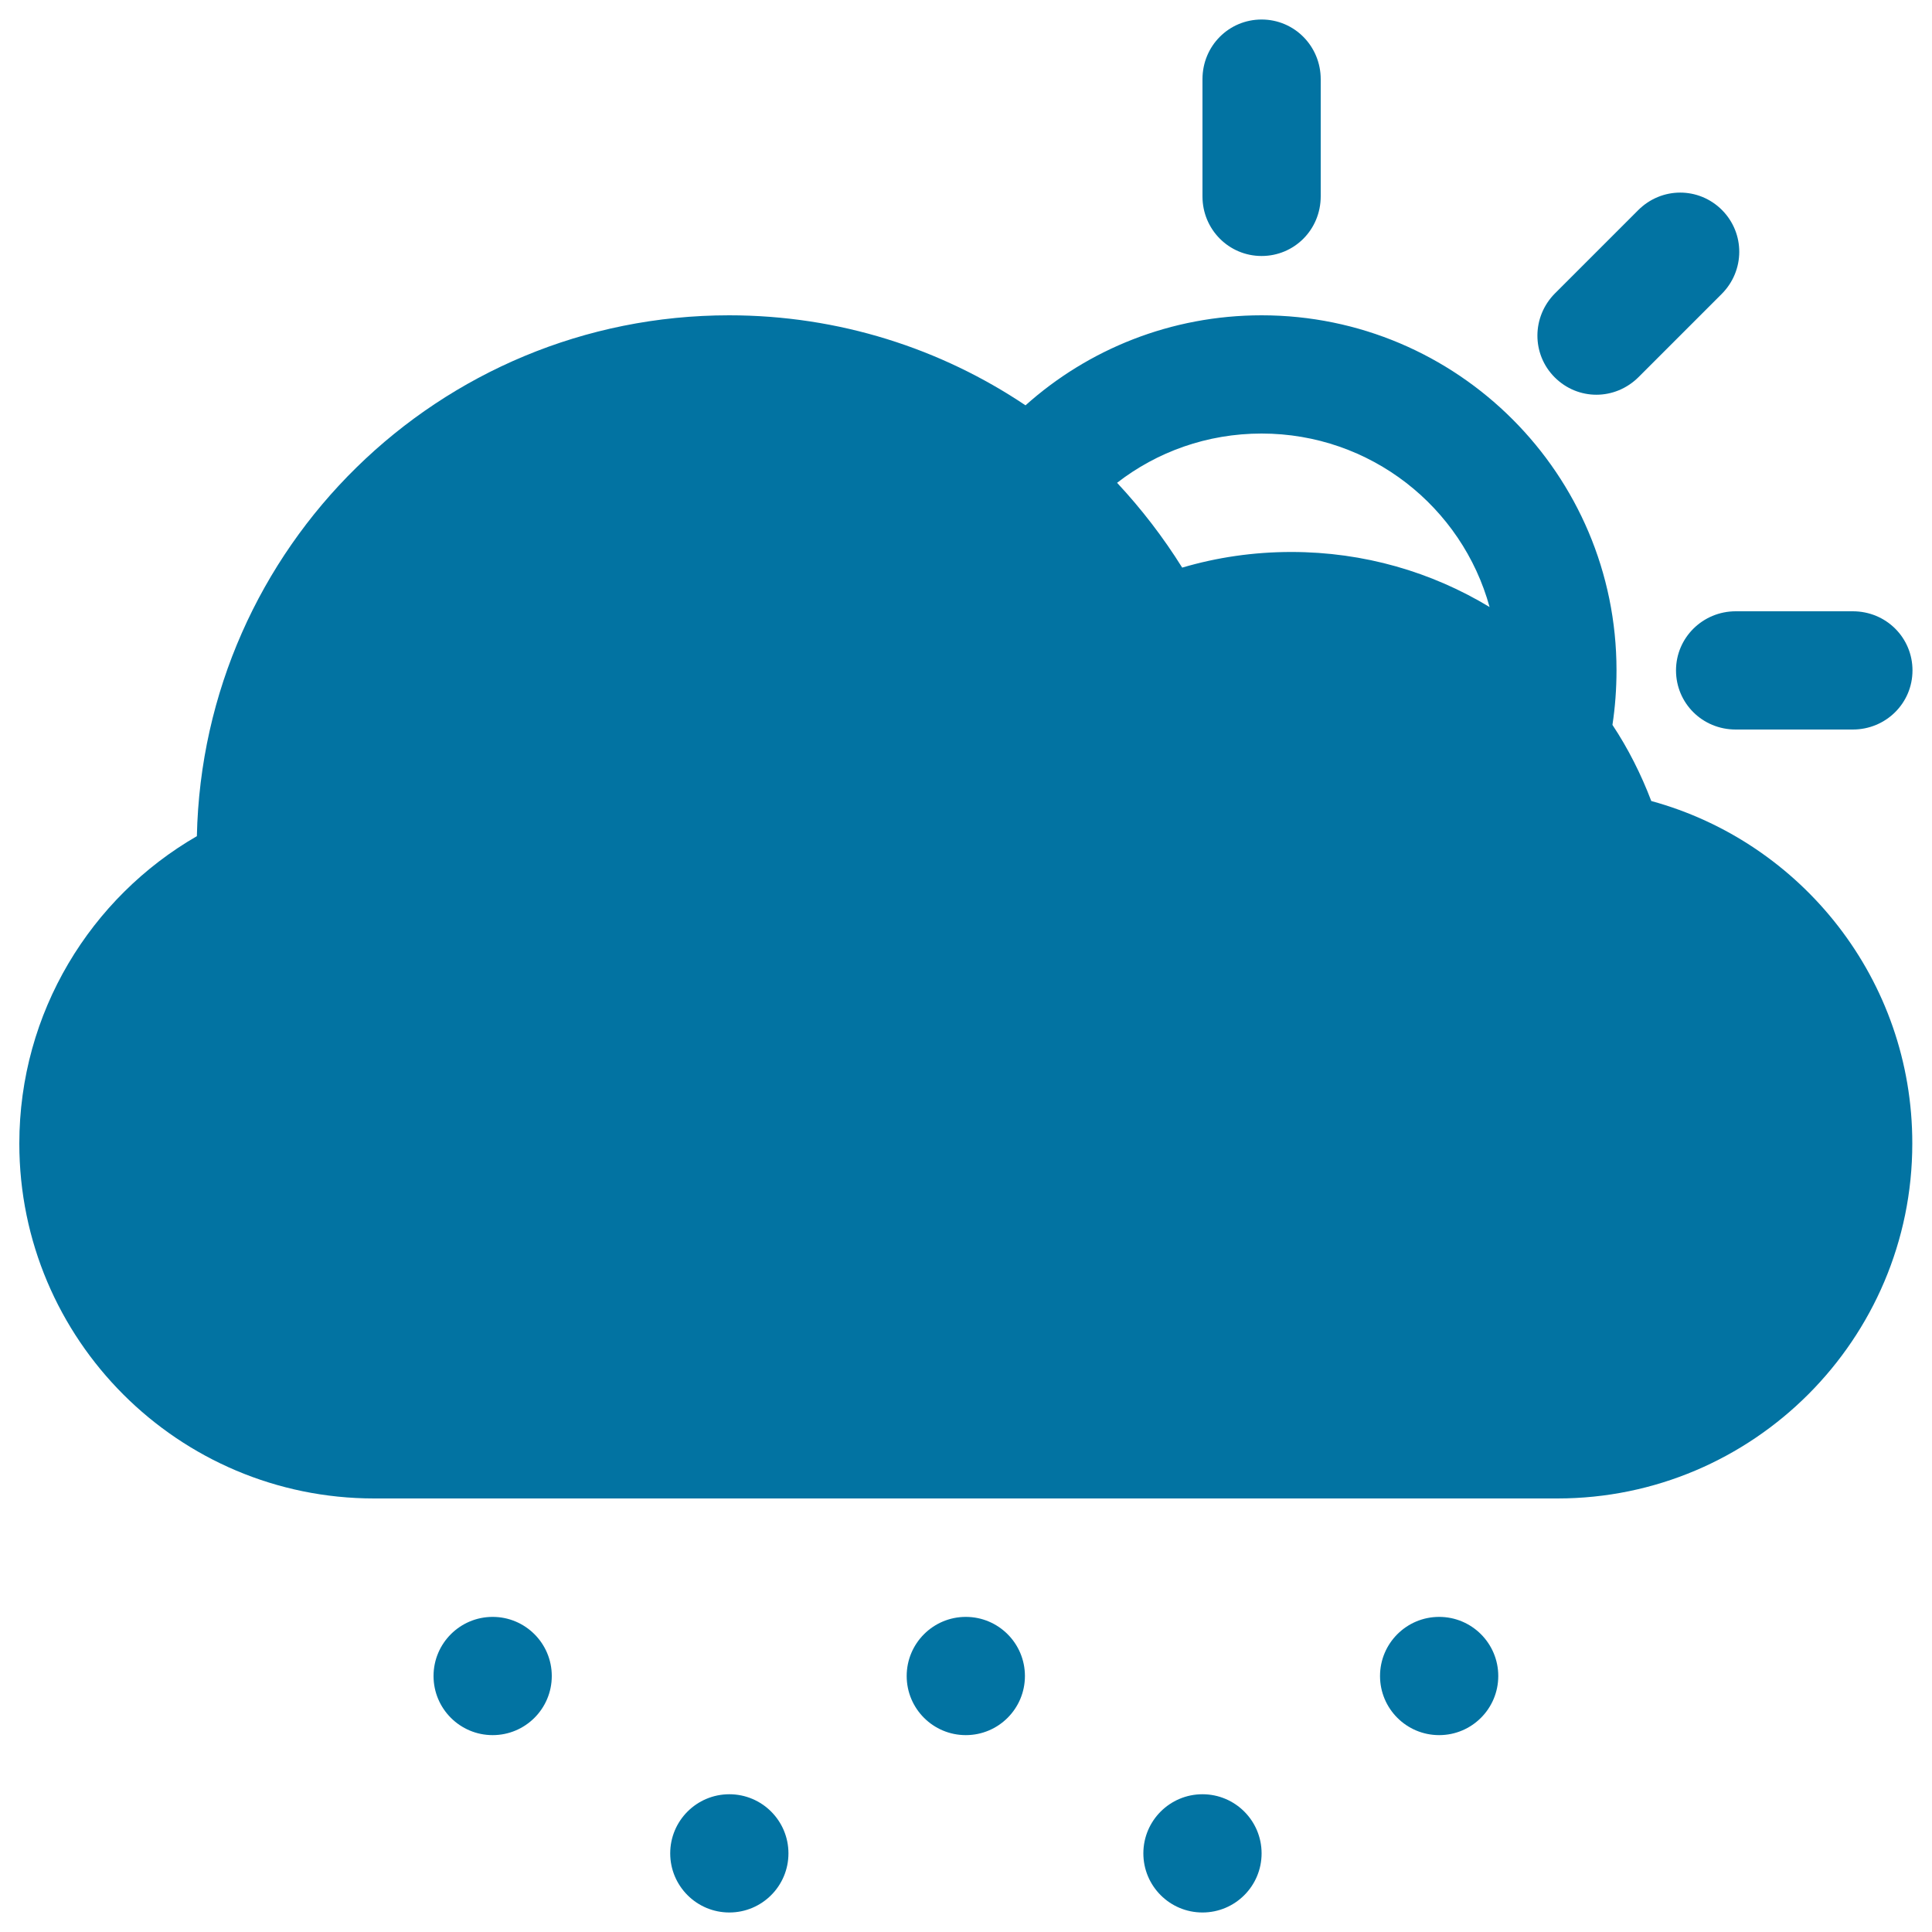
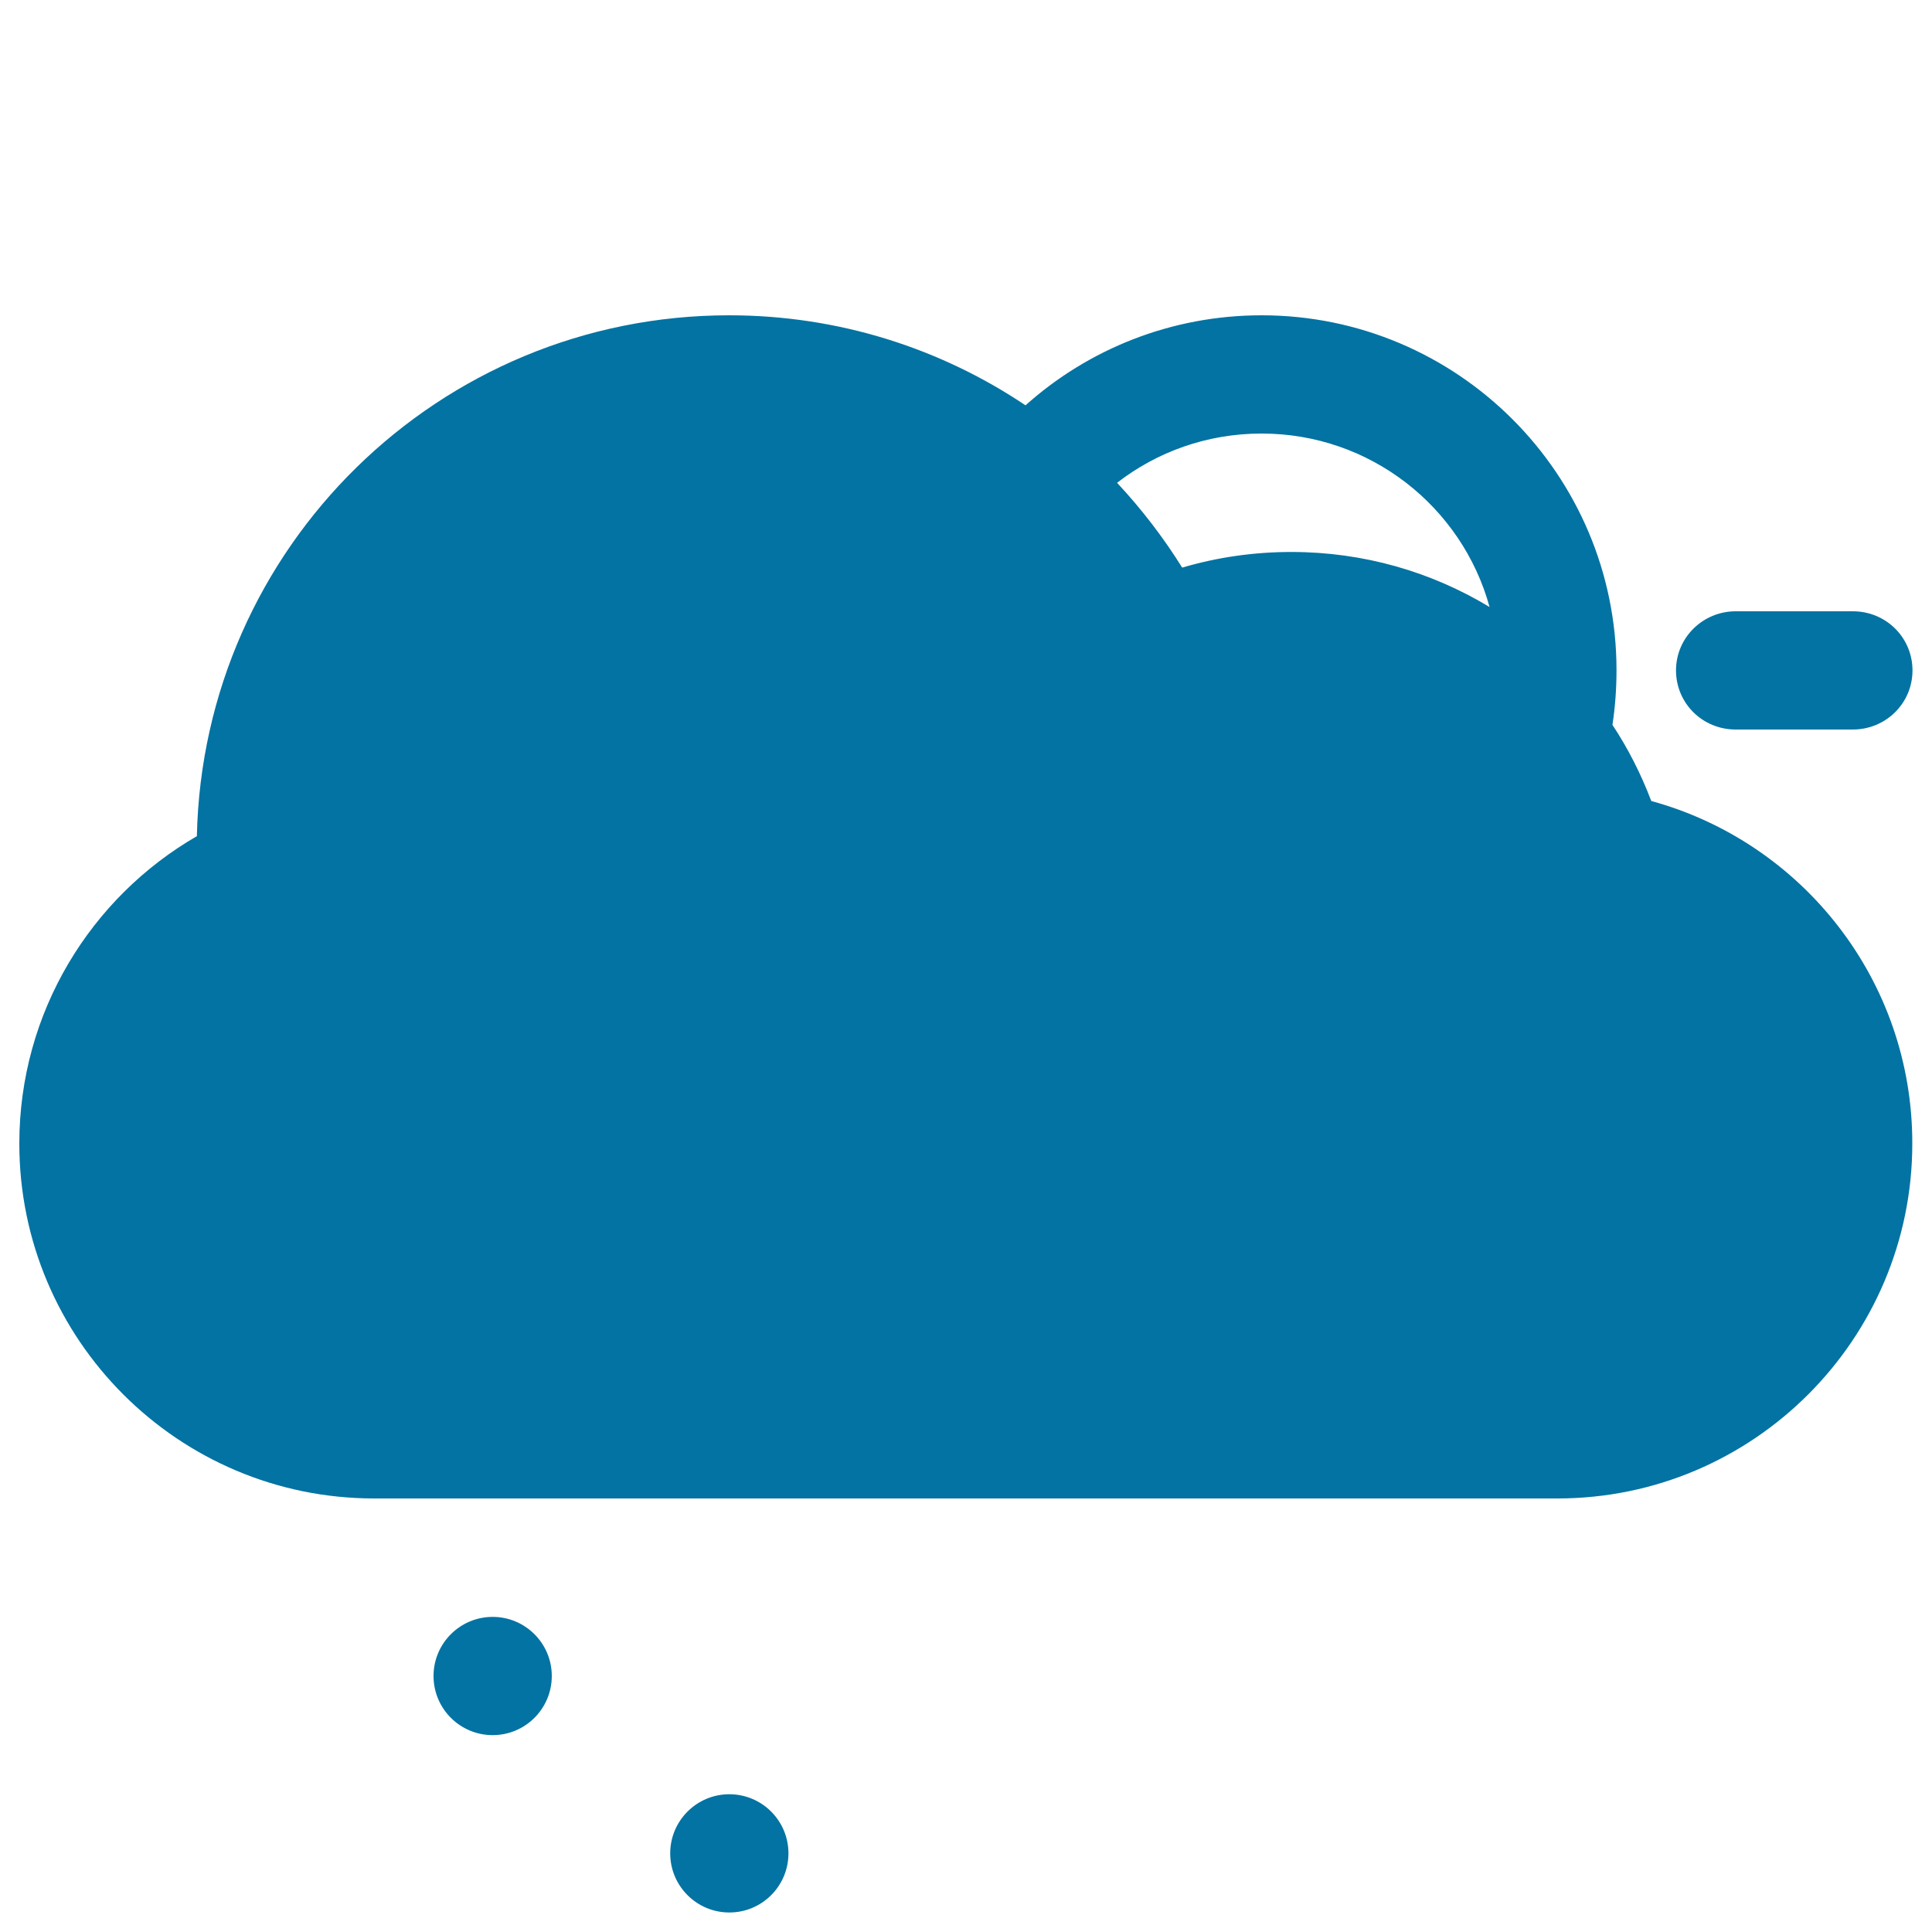
<svg xmlns="http://www.w3.org/2000/svg" viewBox="0 0 1000 1000" style="fill:#0273a2">
  <title>Sun And Snow SVG icon</title>
  <g>
    <g>
-       <circle cx="744.9" cy="867.5" r="30.6" />
-       <path d="M848.2,195.1l42.9-42.9c12.1-12.1,12.2-31.4,0.2-43.5c-12-12-31.3-12.1-43.5,0.2l-42.9,42.9c-12.1,12.1-12.2,31.5-0.2,43.5C816.7,207.3,835.9,207.4,848.2,195.1z" />
-       <circle cx="622.4" cy="959.3" r="30.6" />
-       <path d="M653,132.5c16.9,0,30.6-13.6,30.6-30.9V41c0-17.1-13.6-30.9-30.6-30.9c-16.9,0-30.6,13.6-30.6,30.9v60.7C622.4,118.7,636,132.5,653,132.5z" />
      <circle cx="255" cy="867.5" r="30.6" />
      <circle cx="377.5" cy="959.3" r="30.6" />
      <path d="M867.5,347c0,16.9,13.6,30.6,30.9,30.6h60.6c17.1,0,30.9-13.6,30.9-30.6c0-16.9-13.6-30.6-30.9-30.6h-60.6C881.4,316.4,867.5,330,867.5,347z" />
-       <circle cx="499.9" cy="867.5" r="30.6" />
      <path d="M854.7,414.6c-5.3-13.9-12-27.2-20.1-39.4c1.4-9.2,2.1-18.7,2.1-28.3c0-101.4-82.3-183.7-183.7-183.7c-46.9,0-89.8,17.6-122.2,46.6c-43.8-29.4-96.6-46.6-153.4-46.6c-150.2,0-272.3,120.1-275.5,269.6C47,464.5,10,524,10,591.9c0,101.4,82.3,183.7,183.7,183.7h612.4c101.4,0,183.7-82.5,183.7-183.7C989.9,507.2,932.6,435.9,854.7,414.6z M668.4,285.7c-19.6,0-38.6,2.8-56.5,8.1c-9.8-15.7-21.1-30.4-33.7-43.9c20.6-16,46.6-25.5,74.8-25.5c56.3,0,103.8,38,118,89.8C741.1,296.1,706,285.7,668.4,285.7z" />
    </g>
  </g>
</svg>